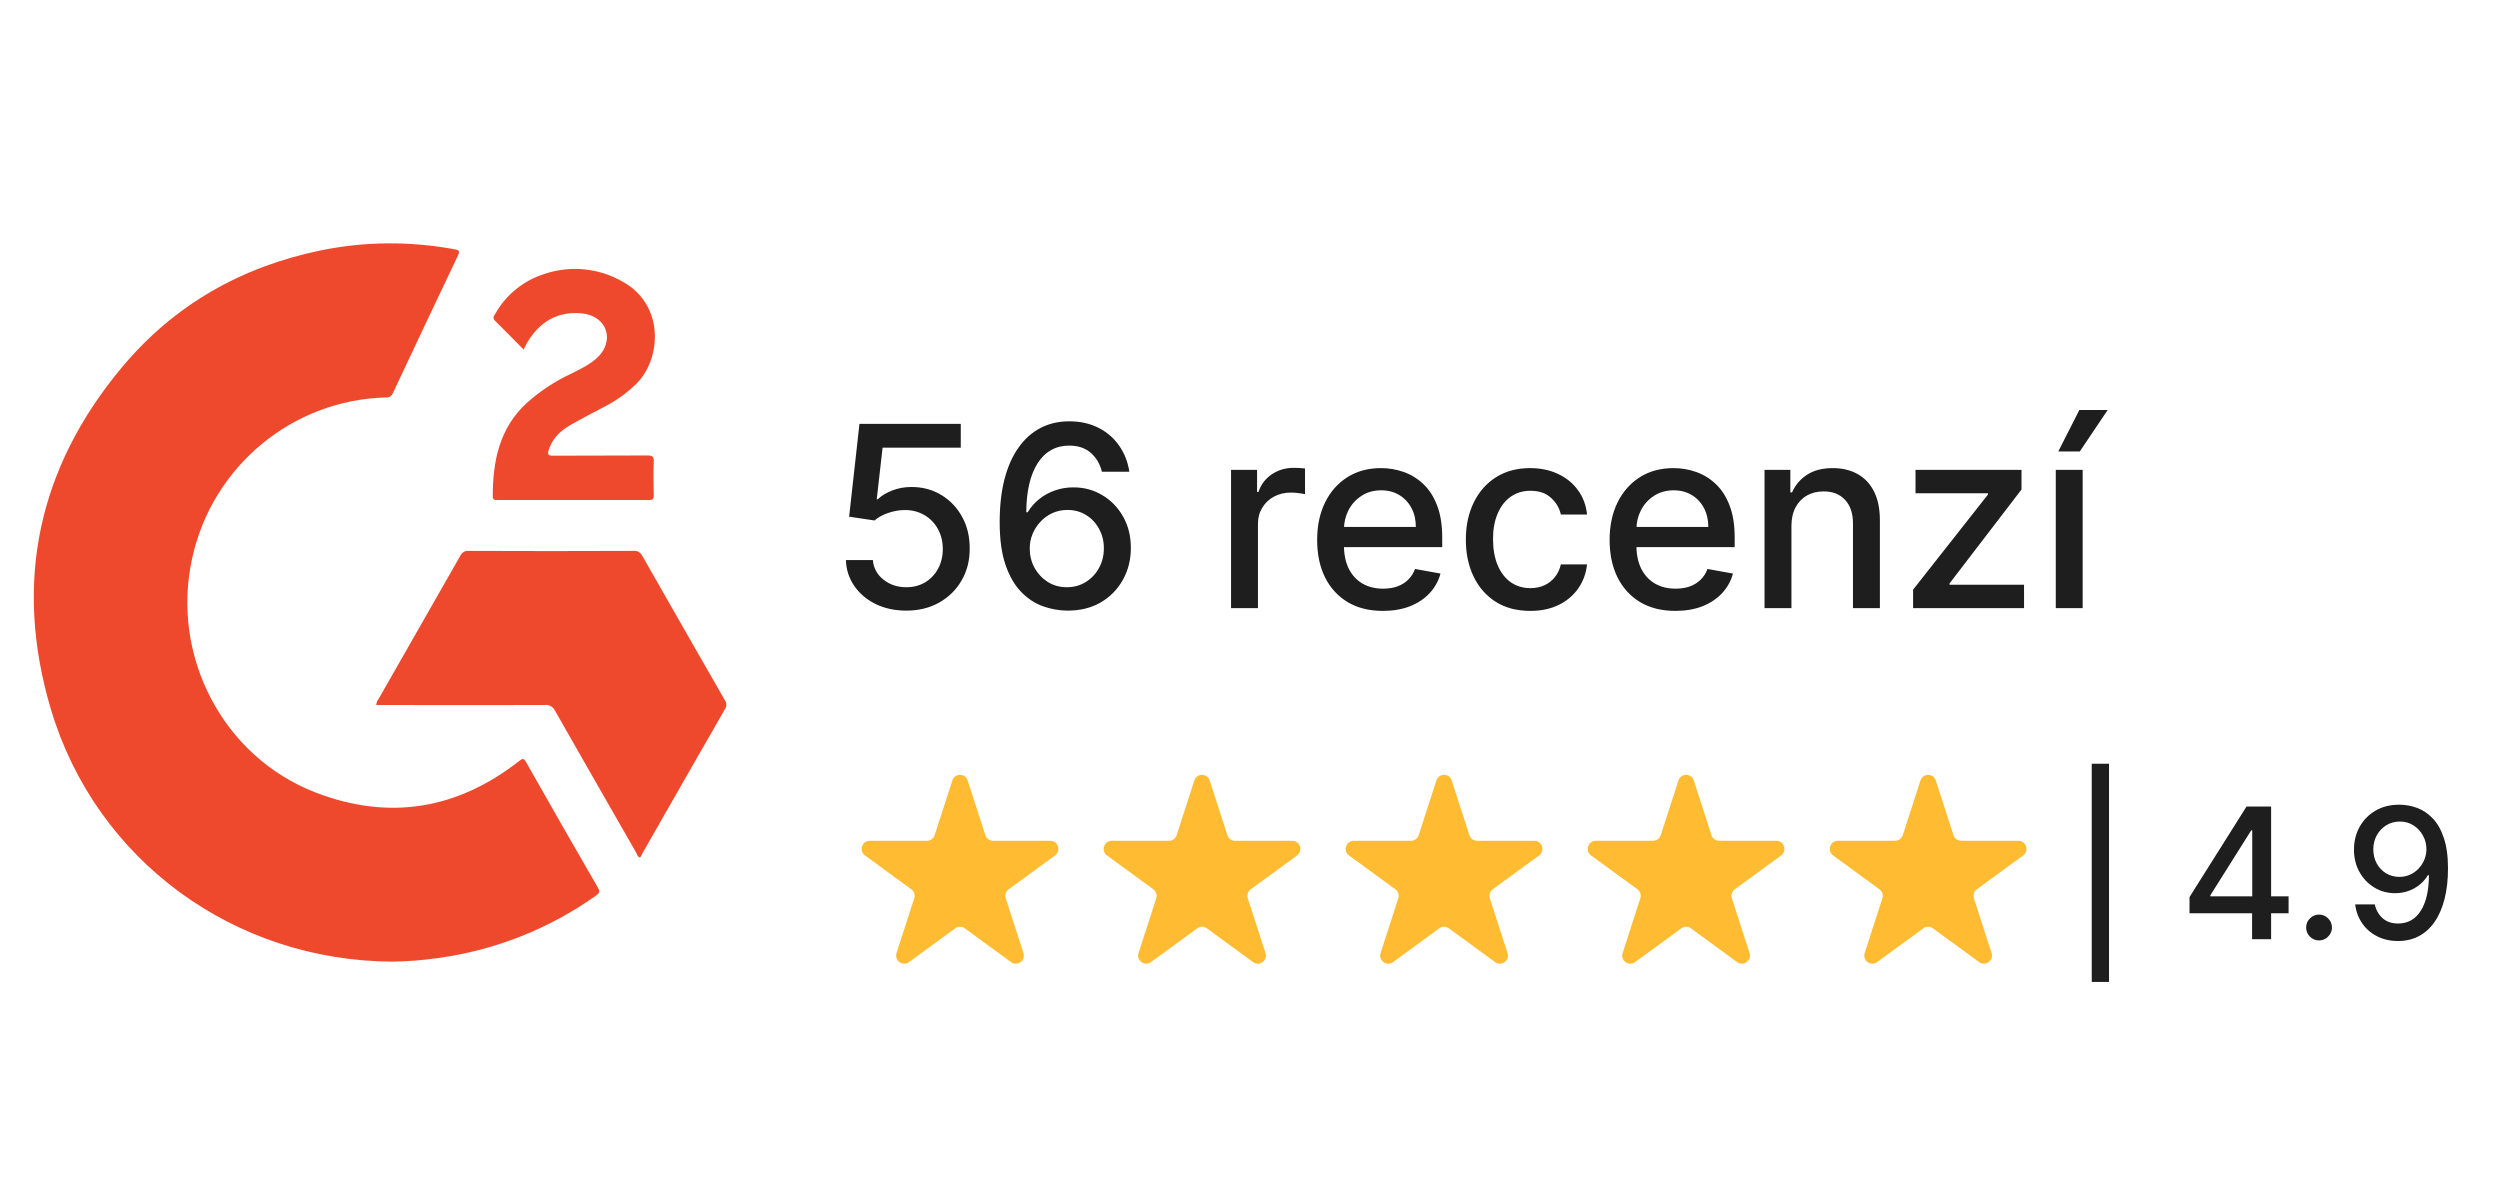
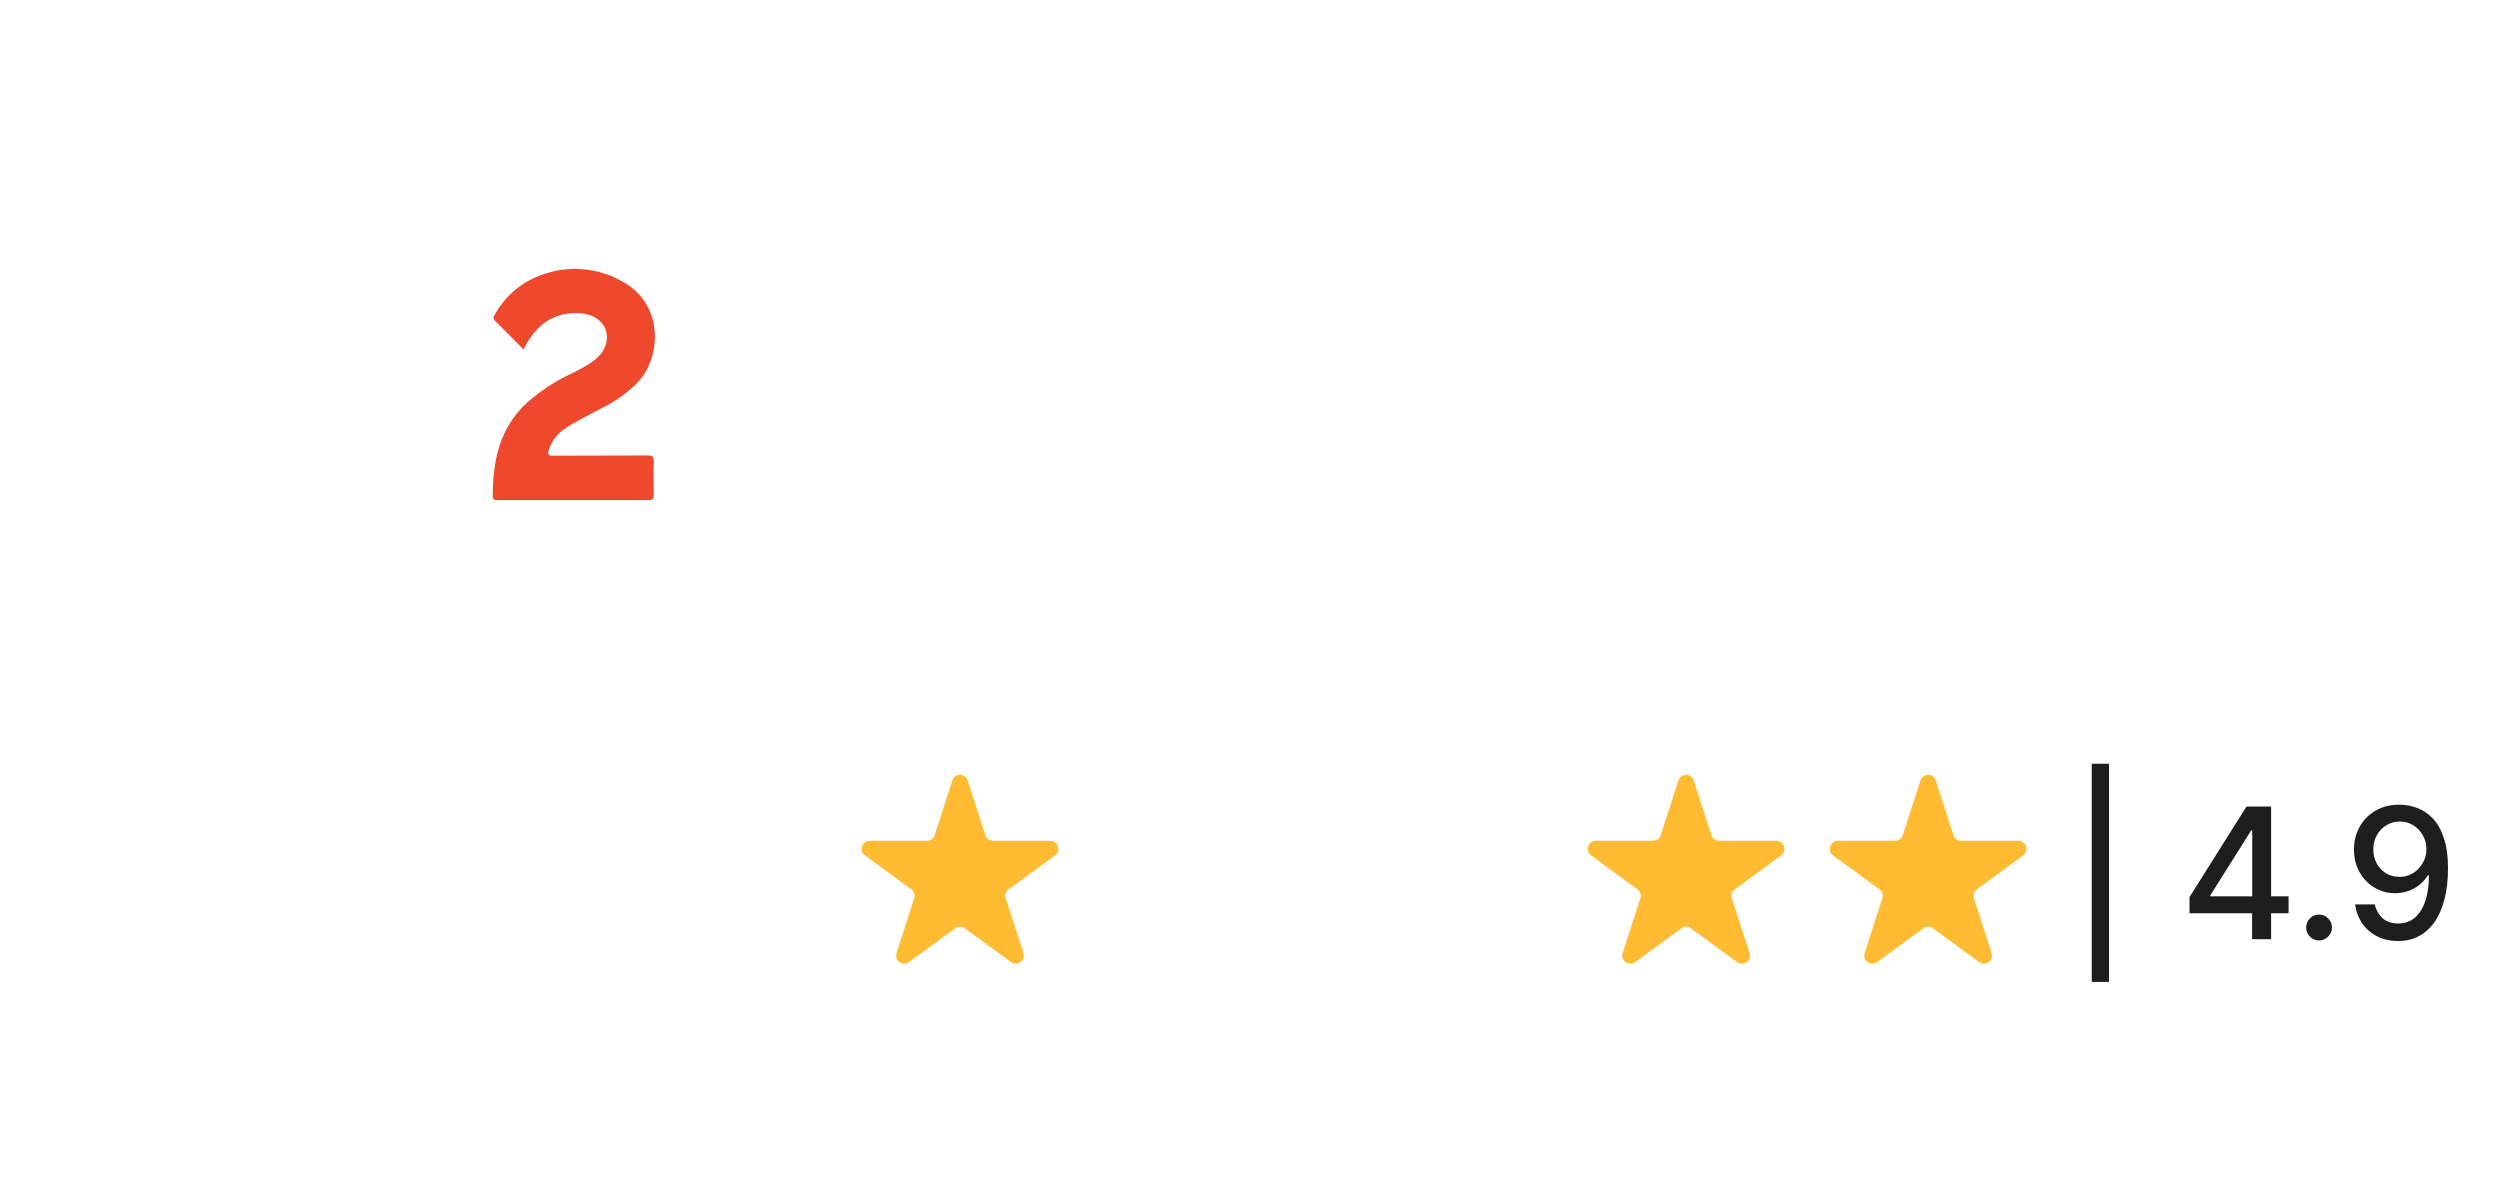
<svg xmlns="http://www.w3.org/2000/svg" width="148" height="70" viewBox="0 0 148 70" fill="none">
  <g clip-path="url(#clip0_4209_4653)">
    <mask id="mask0_4209_4653" style="mask-type:luminance" maskUnits="userSpaceOnUse" x="-12" y="10" width="160" height="60">
-       <path d="M148 10H-12V70H148V10Z" fill="white" />
-     </mask>
+       </mask>
    <g mask="url(#mask0_4209_4653)">
      <path d="M53.65 36.149C52.983 36.149 52.383 36.021 51.85 35.766C51.321 35.506 50.898 35.151 50.582 34.7C50.266 34.249 50.097 33.734 50.076 33.156H51.674C51.713 33.624 51.921 34.01 52.297 34.311C52.674 34.613 53.125 34.764 53.65 34.764C54.069 34.764 54.44 34.668 54.764 34.477C55.09 34.281 55.346 34.013 55.531 33.672C55.719 33.331 55.813 32.943 55.813 32.506C55.813 32.062 55.717 31.666 55.525 31.318C55.334 30.97 55.069 30.696 54.731 30.497C54.398 30.299 54.014 30.197 53.581 30.194C53.251 30.194 52.919 30.251 52.585 30.364C52.251 30.478 51.981 30.627 51.775 30.812L50.268 30.588L50.88 25.091H56.878V26.503H52.249L51.903 29.555H51.967C52.18 29.349 52.462 29.177 52.814 29.038C53.169 28.899 53.549 28.83 53.954 28.83C54.618 28.83 55.209 28.988 55.728 29.304C56.25 29.62 56.66 30.052 56.958 30.599C57.26 31.142 57.409 31.767 57.406 32.474C57.409 33.18 57.249 33.811 56.926 34.365C56.606 34.919 56.163 35.355 55.594 35.675C55.03 35.991 54.382 36.149 53.65 36.149ZM63.16 36.149C62.673 36.142 62.194 36.053 61.721 35.883C61.253 35.712 60.827 35.428 60.443 35.031C60.06 34.633 59.752 34.098 59.522 33.427C59.294 32.756 59.181 31.918 59.181 30.913C59.181 29.961 59.275 29.116 59.463 28.378C59.655 27.639 59.93 27.016 60.289 26.508C60.647 25.996 61.081 25.608 61.588 25.341C62.096 25.075 62.666 24.942 63.298 24.942C63.948 24.942 64.525 25.07 65.029 25.325C65.534 25.581 65.942 25.934 66.254 26.385C66.571 26.836 66.771 27.349 66.856 27.925H65.232C65.122 27.47 64.903 27.099 64.577 26.811C64.25 26.524 63.824 26.38 63.298 26.38C62.499 26.38 61.876 26.728 61.428 27.424C60.985 28.12 60.761 29.088 60.757 30.327H60.837C61.026 30.018 61.256 29.755 61.53 29.539C61.807 29.319 62.116 29.15 62.457 29.033C62.801 28.912 63.163 28.852 63.543 28.852C64.175 28.852 64.747 29.006 65.258 29.315C65.773 29.62 66.183 30.043 66.489 30.583C66.794 31.122 66.947 31.74 66.947 32.436C66.947 33.133 66.789 33.763 66.473 34.327C66.16 34.892 65.72 35.34 65.152 35.67C64.584 35.996 63.92 36.156 63.16 36.149ZM63.154 34.764C63.573 34.764 63.948 34.661 64.278 34.455C64.609 34.249 64.87 33.972 65.061 33.624C65.253 33.276 65.349 32.887 65.349 32.458C65.349 32.039 65.255 31.657 65.067 31.312C64.882 30.968 64.626 30.695 64.3 30.492C63.977 30.29 63.607 30.189 63.192 30.189C62.876 30.189 62.583 30.249 62.313 30.37C62.046 30.49 61.812 30.657 61.61 30.87C61.407 31.084 61.247 31.328 61.13 31.605C61.017 31.879 60.96 32.168 60.96 32.474C60.96 32.882 61.054 33.26 61.242 33.608C61.434 33.956 61.695 34.237 62.025 34.45C62.359 34.659 62.735 34.764 63.154 34.764ZM72.878 36V27.818H74.418V29.118H74.503C74.652 28.678 74.915 28.331 75.291 28.079C75.671 27.823 76.101 27.696 76.58 27.696C76.68 27.696 76.797 27.699 76.932 27.706C77.07 27.713 77.179 27.722 77.257 27.733V29.256C77.193 29.239 77.079 29.219 76.916 29.198C76.753 29.173 76.589 29.16 76.426 29.16C76.049 29.16 75.714 29.24 75.419 29.4C75.128 29.556 74.897 29.775 74.727 30.055C74.556 30.332 74.471 30.648 74.471 31.004V36H72.878ZM81.868 36.165C81.062 36.165 80.368 35.993 79.786 35.648C79.207 35.3 78.759 34.812 78.443 34.184C78.131 33.551 77.975 32.811 77.975 31.962C77.975 31.124 78.131 30.386 78.443 29.746C78.759 29.107 79.2 28.608 79.764 28.25C80.333 27.891 80.997 27.712 81.757 27.712C82.218 27.712 82.666 27.788 83.099 27.941C83.532 28.093 83.921 28.333 84.265 28.66C84.61 28.986 84.882 29.411 85.08 29.933C85.279 30.451 85.379 31.082 85.379 31.824V32.389H78.875V31.195H83.818C83.818 30.776 83.733 30.405 83.562 30.082C83.392 29.755 83.152 29.498 82.843 29.31C82.538 29.121 82.179 29.027 81.767 29.027C81.32 29.027 80.929 29.137 80.595 29.358C80.265 29.574 80.009 29.858 79.828 30.21C79.651 30.558 79.562 30.936 79.562 31.345V32.277C79.562 32.824 79.658 33.289 79.85 33.672C80.045 34.056 80.317 34.349 80.665 34.551C81.013 34.75 81.419 34.849 81.884 34.849C82.186 34.849 82.462 34.807 82.71 34.722C82.959 34.633 83.174 34.501 83.355 34.327C83.536 34.153 83.674 33.939 83.77 33.683L85.278 33.955C85.157 34.398 84.94 34.787 84.628 35.121C84.319 35.451 83.93 35.709 83.461 35.894C82.996 36.075 82.465 36.165 81.868 36.165ZM90.592 36.165C89.8 36.165 89.118 35.986 88.547 35.627C87.979 35.265 87.542 34.766 87.236 34.13C86.931 33.495 86.778 32.767 86.778 31.946C86.778 31.115 86.935 30.382 87.247 29.746C87.56 29.107 88 28.608 88.568 28.25C89.136 27.891 89.806 27.712 90.576 27.712C91.198 27.712 91.752 27.827 92.238 28.058C92.725 28.285 93.117 28.605 93.415 29.017C93.717 29.429 93.897 29.91 93.953 30.46H92.403C92.318 30.077 92.123 29.746 91.817 29.47C91.516 29.192 91.111 29.054 90.603 29.054C90.159 29.054 89.77 29.171 89.436 29.405C89.106 29.636 88.849 29.967 88.664 30.396C88.479 30.822 88.387 31.327 88.387 31.909C88.387 32.506 88.478 33.021 88.659 33.454C88.84 33.887 89.095 34.223 89.426 34.461C89.76 34.699 90.152 34.818 90.603 34.818C90.905 34.818 91.178 34.762 91.423 34.652C91.672 34.539 91.879 34.377 92.046 34.168C92.217 33.958 92.336 33.706 92.403 33.411H93.953C93.897 33.94 93.724 34.413 93.437 34.828C93.149 35.244 92.764 35.57 92.281 35.808C91.801 36.046 91.239 36.165 90.592 36.165ZM99.183 36.165C98.377 36.165 97.683 35.993 97.1 35.648C96.521 35.3 96.074 34.812 95.758 34.184C95.445 33.551 95.289 32.811 95.289 31.962C95.289 31.124 95.445 30.386 95.758 29.746C96.074 29.107 96.514 28.608 97.079 28.25C97.647 27.891 98.311 27.712 99.071 27.712C99.533 27.712 99.98 27.788 100.413 27.941C100.847 28.093 101.235 28.333 101.58 28.66C101.924 28.986 102.196 29.411 102.395 29.933C102.594 30.451 102.693 31.082 102.693 31.824V32.389H96.189V31.195H101.132C101.132 30.776 101.047 30.405 100.877 30.082C100.706 29.755 100.467 29.498 100.158 29.31C99.852 29.121 99.494 29.027 99.082 29.027C98.634 29.027 98.244 29.137 97.91 29.358C97.579 29.574 97.324 29.858 97.143 30.21C96.965 30.558 96.876 30.936 96.876 31.345V32.277C96.876 32.824 96.972 33.289 97.164 33.672C97.359 34.056 97.631 34.349 97.979 34.551C98.327 34.75 98.734 34.849 99.199 34.849C99.501 34.849 99.776 34.807 100.025 34.722C100.273 34.633 100.488 34.501 100.669 34.327C100.85 34.153 100.989 33.939 101.085 33.683L102.592 33.955C102.471 34.398 102.255 34.787 101.942 35.121C101.633 35.451 101.244 35.709 100.776 35.894C100.31 36.075 99.779 36.165 99.183 36.165ZM106.053 31.142V36H104.46V27.818H105.989V29.15H106.09C106.278 28.717 106.573 28.369 106.975 28.106C107.379 27.843 107.889 27.712 108.503 27.712C109.061 27.712 109.549 27.829 109.968 28.063C110.387 28.294 110.712 28.639 110.943 29.097C111.174 29.555 111.289 30.121 111.289 30.796V36H109.696V30.988C109.696 30.395 109.542 29.931 109.233 29.597C108.924 29.26 108.5 29.091 107.96 29.091C107.591 29.091 107.262 29.171 106.975 29.331C106.69 29.491 106.465 29.725 106.298 30.034C106.135 30.34 106.053 30.709 106.053 31.142ZM113.255 36V34.908L117.687 29.278V29.203H113.399V27.818H119.673V28.979L115.412 34.541V34.615H119.823V36H113.255ZM121.702 36V27.818H123.294V36H121.702ZM121.851 26.726L123.097 24.271H124.775L123.124 26.726H121.851Z" fill="#1E1E1F" />
    </g>
-     <path d="M23.259 56.928C13.86 56.901 5.682 50.927 3.014 41.993C0.789 34.519 2.237 27.68 7.251 21.706C10.334 18.029 14.316 15.786 18.982 14.826C21.596 14.286 24.291 14.272 26.919 14.759C27.214 14.813 27.214 14.894 27.106 15.137C25.819 17.84 24.532 20.557 23.259 23.274C23.192 23.449 23.017 23.558 22.829 23.53C17.306 23.679 12.573 27.599 11.38 33.032C10.093 38.817 13.19 44.791 18.673 46.913C23.017 48.589 27.066 47.926 30.74 45.047C30.927 44.899 31.008 44.872 31.142 45.115C32.549 47.602 33.971 50.089 35.405 52.562C35.526 52.779 35.486 52.873 35.298 53.008C32.523 54.981 29.318 56.252 25.953 56.712C25.055 56.847 24.157 56.914 23.259 56.928Z" fill="#EF492D" />
-     <path d="M37.858 50.765C37.737 50.697 37.711 50.575 37.657 50.467C36.048 47.67 34.453 44.872 32.857 42.074C32.75 41.844 32.495 41.696 32.241 41.736C29.05 41.75 25.872 41.736 22.681 41.736H22.279C22.279 41.615 22.32 41.493 22.4 41.398C24.022 38.56 25.631 35.735 27.253 32.897C27.347 32.708 27.535 32.586 27.749 32.613C31.007 32.627 34.265 32.627 37.523 32.613C37.724 32.586 37.925 32.708 38.019 32.897C39.641 35.749 41.277 38.601 42.912 41.452C43.02 41.601 43.033 41.804 42.926 41.966C41.277 44.831 39.641 47.697 38.005 50.562C37.979 50.643 37.952 50.738 37.858 50.765Z" fill="#EF492D" />
    <path d="M30.994 20.692C30.404 20.097 29.868 19.543 29.305 18.989C29.131 18.813 29.251 18.692 29.332 18.556C29.975 17.421 31.035 16.583 32.268 16.205C33.783 15.704 35.445 15.867 36.84 16.664C39.373 18.043 39.146 21.259 37.684 22.706C37.135 23.246 36.504 23.706 35.821 24.057C35.11 24.436 34.413 24.787 33.716 25.192C33.139 25.53 32.697 25.976 32.482 26.639C32.402 26.909 32.442 26.977 32.737 26.977C34.601 26.963 36.464 26.977 38.328 26.963C38.609 26.963 38.717 27.017 38.703 27.328C38.676 27.99 38.69 28.653 38.703 29.315C38.703 29.531 38.65 29.599 38.435 29.599C35.432 29.599 32.442 29.599 29.439 29.599C29.291 29.599 29.171 29.599 29.171 29.396C29.171 27.301 29.56 25.355 31.182 23.855C31.959 23.165 32.831 22.584 33.756 22.151C34.266 21.895 34.788 21.651 35.231 21.287C35.62 20.962 35.888 20.57 35.928 20.043C35.968 19.219 35.325 18.61 34.346 18.543C32.938 18.448 31.933 19.083 31.222 20.259C31.155 20.395 31.088 20.516 30.994 20.692Z" fill="#EF492D" />
    <path d="M56.378 46.205C56.521 45.763 57.143 45.763 57.286 46.205L58.333 49.444C58.397 49.641 58.581 49.775 58.787 49.775H62.176C62.638 49.775 62.831 50.37 62.456 50.644L59.715 52.645C59.548 52.767 59.478 52.984 59.542 53.182L60.589 56.42C60.732 56.862 60.228 57.23 59.854 56.957L57.113 54.955C56.945 54.833 56.719 54.833 56.551 54.955L53.81 56.957C53.436 57.23 52.932 56.862 53.075 56.42L54.122 53.182C54.186 52.984 54.116 52.767 53.949 52.645L51.208 50.644C50.833 50.37 51.026 49.775 51.488 49.775H54.877C55.083 49.775 55.267 49.641 55.331 49.444L56.378 46.205Z" fill="#FFBB31" />
-     <path d="M70.706 46.205C70.849 45.763 71.471 45.763 71.614 46.205L72.661 49.444C72.725 49.641 72.909 49.775 73.115 49.775H76.504C76.966 49.775 77.159 50.37 76.784 50.644L74.043 52.645C73.876 52.767 73.806 52.984 73.87 53.182L74.917 56.42C75.06 56.862 74.556 57.23 74.182 56.957L71.441 54.955C71.273 54.833 71.047 54.833 70.879 54.955L68.138 56.957C67.764 57.23 67.26 56.862 67.403 56.42L68.45 53.182C68.514 52.984 68.444 52.767 68.277 52.645L65.536 50.644C65.161 50.37 65.354 49.775 65.816 49.775H69.205C69.412 49.775 69.595 49.641 69.659 49.444L70.706 46.205Z" fill="#FFBB31" />
-     <path d="M85.034 46.205C85.177 45.763 85.799 45.763 85.942 46.205L86.989 49.444C87.053 49.641 87.237 49.775 87.444 49.775H90.832C91.294 49.775 91.487 50.37 91.112 50.644L88.371 52.645C88.204 52.767 88.134 52.984 88.198 53.182L89.245 56.42C89.388 56.862 88.884 57.23 88.51 56.957L85.769 54.955C85.602 54.833 85.375 54.833 85.207 54.955L82.466 56.957C82.092 57.23 81.588 56.862 81.731 56.42L82.778 53.182C82.842 52.984 82.772 52.767 82.605 52.645L79.864 50.644C79.49 50.37 79.682 49.775 80.144 49.775H83.533C83.74 49.775 83.923 49.641 83.987 49.444L85.034 46.205Z" fill="#FFBB31" />
    <path d="M99.363 46.205C99.506 45.763 100.129 45.763 100.272 46.205L101.319 49.444C101.382 49.641 101.566 49.775 101.773 49.775H105.161C105.624 49.775 105.816 50.37 105.441 50.644L102.701 52.645C102.533 52.767 102.463 52.984 102.527 53.182L103.574 56.42C103.717 56.862 103.213 57.23 102.839 56.957L100.098 54.955C99.931 54.833 99.704 54.833 99.537 54.955L96.795 56.957C96.421 57.23 95.918 56.862 96.061 56.42L97.108 53.182C97.171 52.984 97.102 52.767 96.934 52.645L94.193 50.644C93.819 50.37 94.011 49.775 94.474 49.775H97.862C98.069 49.775 98.252 49.641 98.316 49.444L99.363 46.205Z" fill="#FFBB31" />
    <path d="M113.692 46.205C113.834 45.763 114.457 45.763 114.599 46.205L115.646 49.444C115.711 49.641 115.893 49.775 116.101 49.775H119.489C119.952 49.775 120.144 50.37 119.769 50.644L117.029 52.645C116.862 52.767 116.791 52.984 116.855 53.182L117.902 56.42C118.045 56.862 117.541 57.23 117.167 56.957L114.426 54.955C114.259 54.833 114.032 54.833 113.865 54.955L111.123 56.957C110.75 57.23 110.246 56.862 110.389 56.42L111.436 53.182C111.499 52.984 111.429 52.767 111.262 52.645L108.522 50.644C108.147 50.37 108.339 49.775 108.802 49.775H112.19C112.397 49.775 112.58 49.641 112.644 49.444L113.692 46.205Z" fill="#FFBB31" />
    <path d="M124.854 45.214V58.131H123.831V45.214H124.854ZM129.619 54.066V53.107L132.995 47.745H133.747V49.157H133.271L130.854 53V53.061H135.484V54.066H129.619ZM133.324 55.6V53.775L133.332 53.337V47.745H134.45V55.6H133.324ZM137.287 55.673C137.079 55.673 136.899 55.599 136.749 55.451C136.599 55.3 136.524 55.118 136.524 54.906C136.524 54.696 136.599 54.517 136.749 54.369C136.899 54.218 137.079 54.143 137.287 54.143C137.496 54.143 137.675 54.218 137.825 54.369C137.976 54.517 138.051 54.696 138.051 54.906C138.051 55.047 138.015 55.176 137.943 55.293C137.875 55.408 137.783 55.5 137.669 55.569C137.554 55.639 137.427 55.673 137.287 55.673ZM142.067 47.638C142.416 47.641 142.76 47.705 143.098 47.83C143.437 47.955 143.742 48.16 144.014 48.444C144.288 48.727 144.508 49.111 144.67 49.594C144.835 50.075 144.92 50.673 144.922 51.389C144.922 52.077 144.853 52.689 144.716 53.226C144.579 53.761 144.382 54.212 144.125 54.58C143.87 54.948 143.561 55.228 143.197 55.42C142.834 55.612 142.424 55.708 141.968 55.708C141.503 55.708 141.09 55.615 140.728 55.431C140.367 55.247 140.073 54.993 139.847 54.668C139.62 54.341 139.479 53.965 139.423 53.541H140.587C140.663 53.878 140.819 54.152 141.053 54.361C141.289 54.569 141.595 54.672 141.968 54.672C142.542 54.672 142.987 54.422 143.308 53.92C143.628 53.417 143.79 52.714 143.793 51.811H143.732C143.599 52.031 143.433 52.22 143.235 52.379C143.039 52.537 142.82 52.66 142.575 52.747C142.331 52.834 142.07 52.877 141.793 52.877C141.343 52.877 140.933 52.766 140.564 52.544C140.195 52.321 139.902 52.016 139.683 51.627C139.463 51.238 139.355 50.795 139.355 50.296C139.355 49.8 139.467 49.35 139.69 48.946C139.917 48.542 140.232 48.222 140.637 47.987C141.044 47.749 141.521 47.633 142.067 47.638ZM142.071 48.635C141.774 48.635 141.505 48.709 141.266 48.858C141.03 49.004 140.842 49.202 140.705 49.452C140.568 49.7 140.5 49.976 140.5 50.281C140.5 50.585 140.565 50.861 140.698 51.109C140.833 51.355 141.016 51.55 141.247 51.696C141.481 51.839 141.749 51.911 142.048 51.911C142.273 51.911 142.481 51.867 142.674 51.78C142.867 51.693 143.037 51.573 143.181 51.42C143.327 51.264 143.441 51.087 143.522 50.891C143.603 50.694 143.644 50.486 143.644 50.269C143.644 49.98 143.576 49.712 143.438 49.464C143.303 49.216 143.117 49.016 142.881 48.865C142.644 48.712 142.374 48.635 142.071 48.635Z" fill="#1E1E1F" />
  </g>
  <defs>
    <clipPath id="clip0_4209_4653">
      <rect width="148" height="70" fill="white" />
    </clipPath>
  </defs>
</svg>